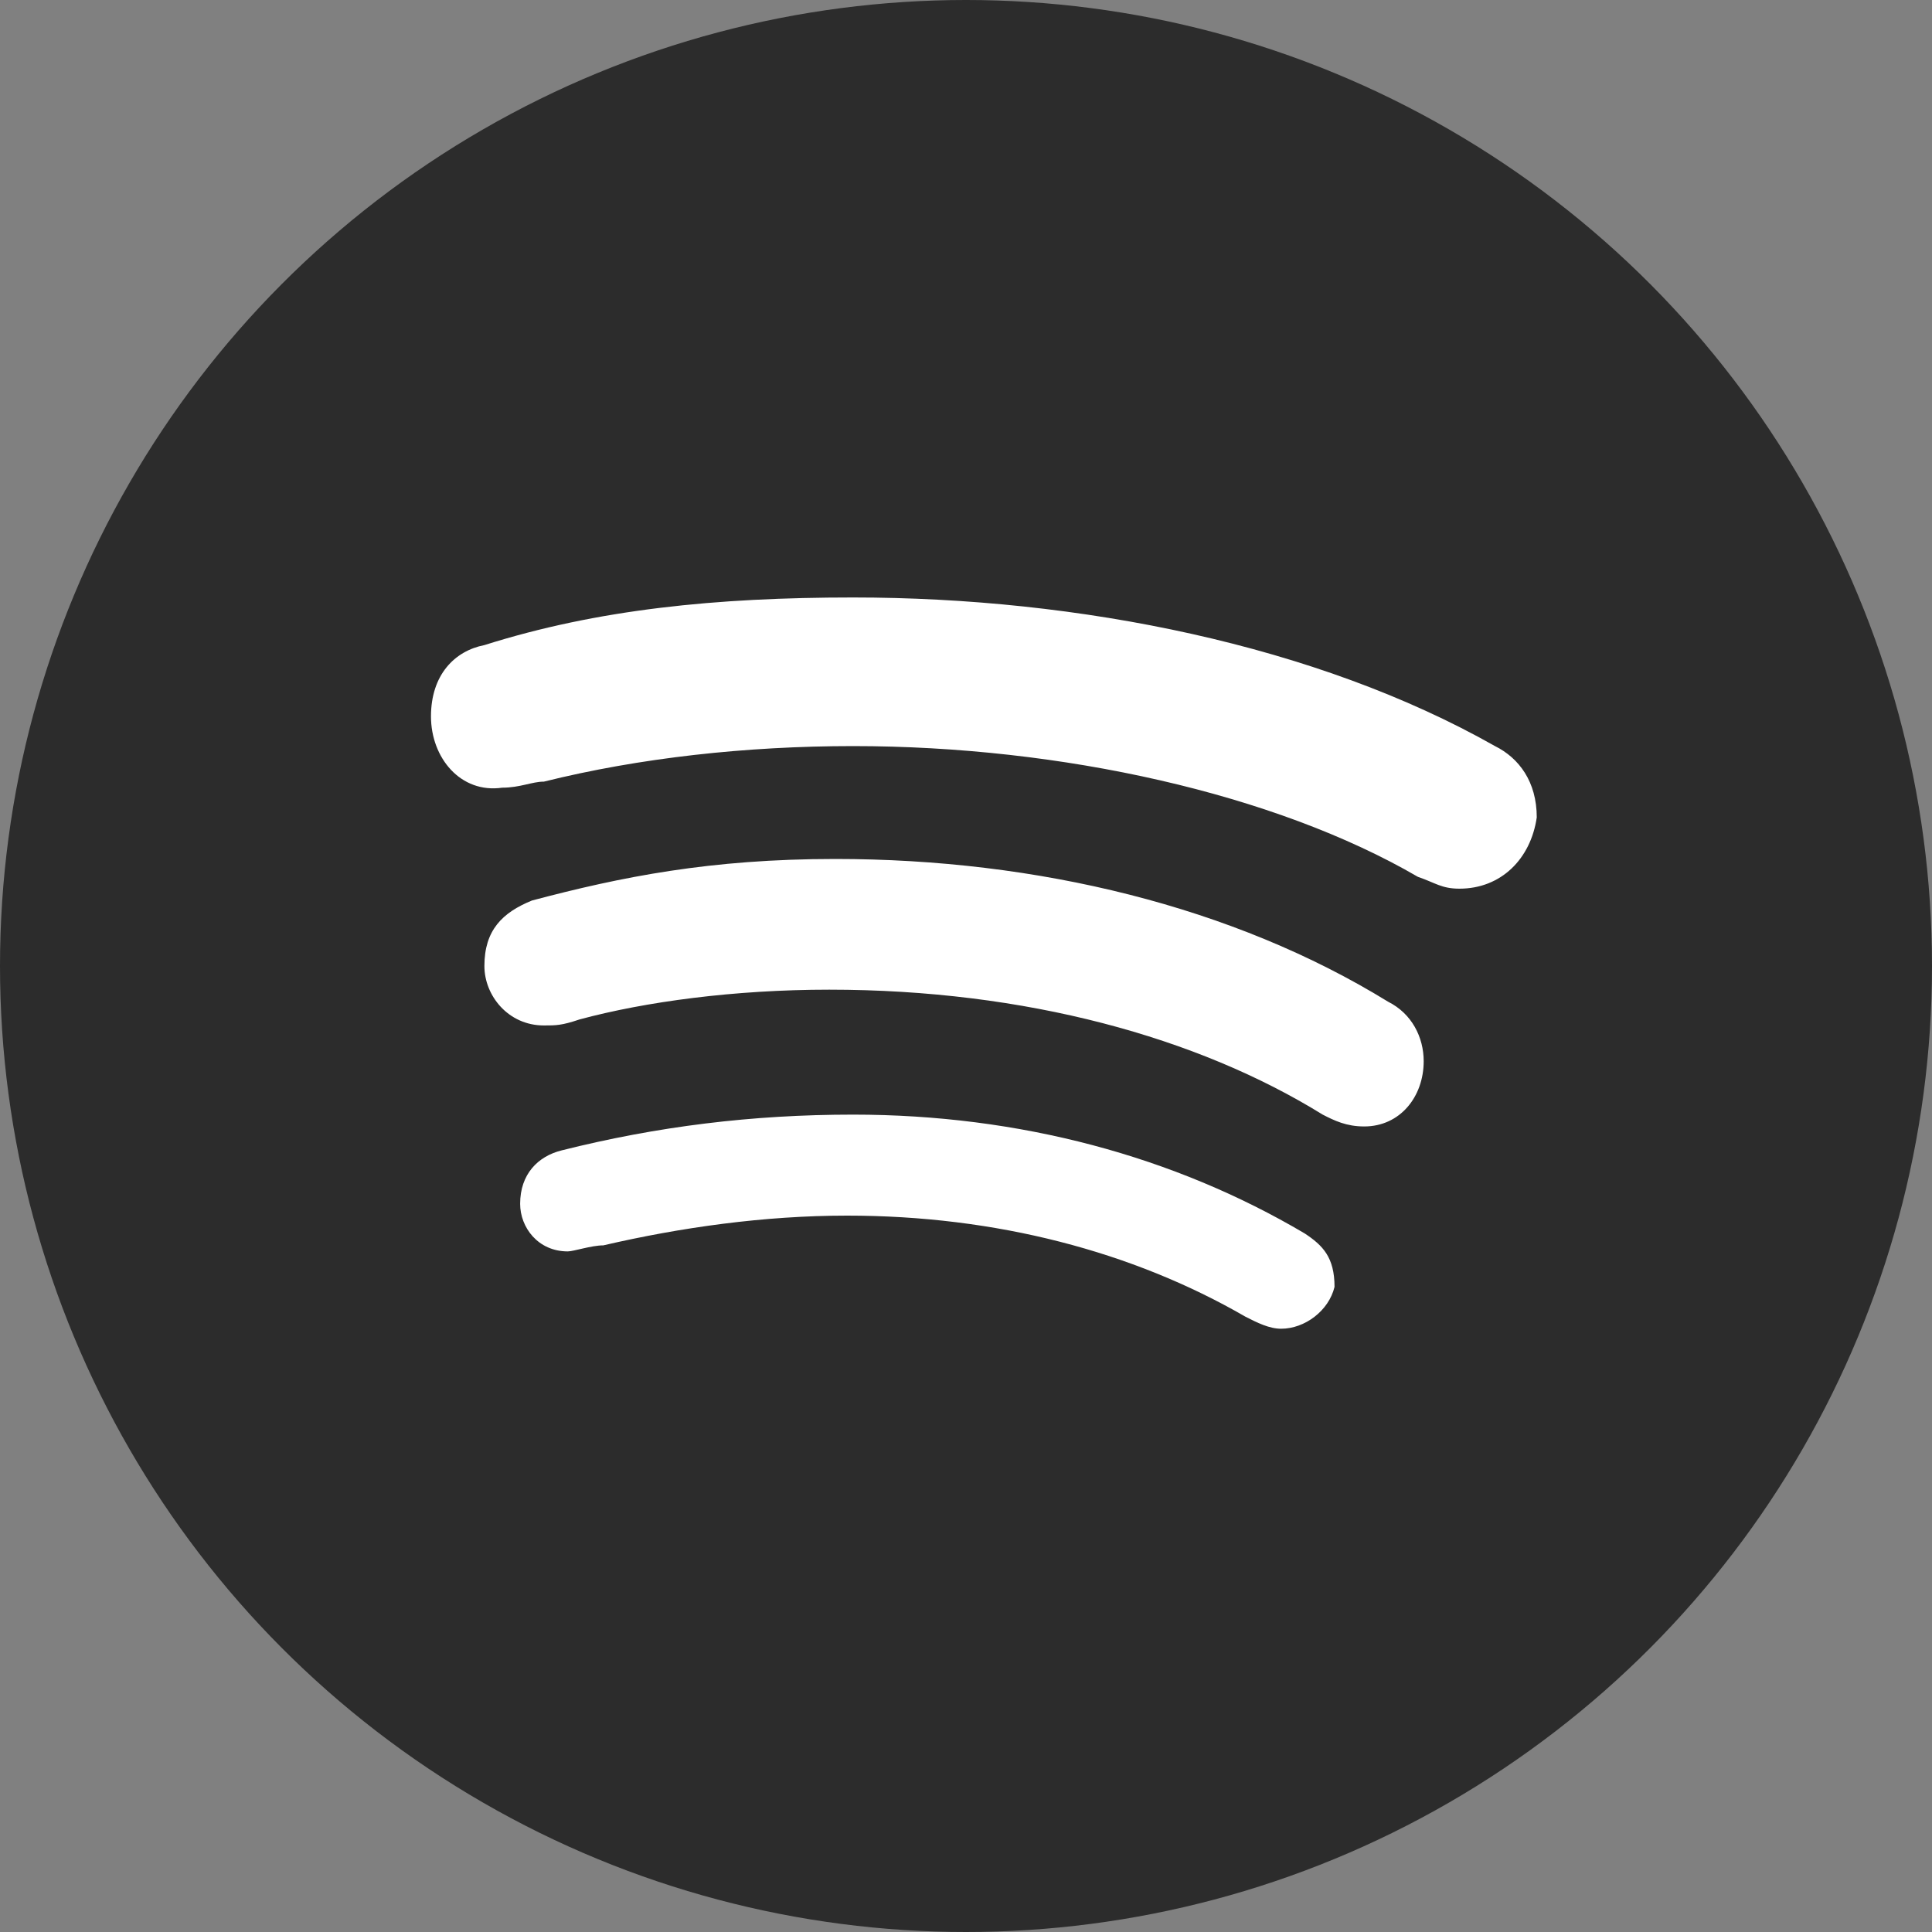
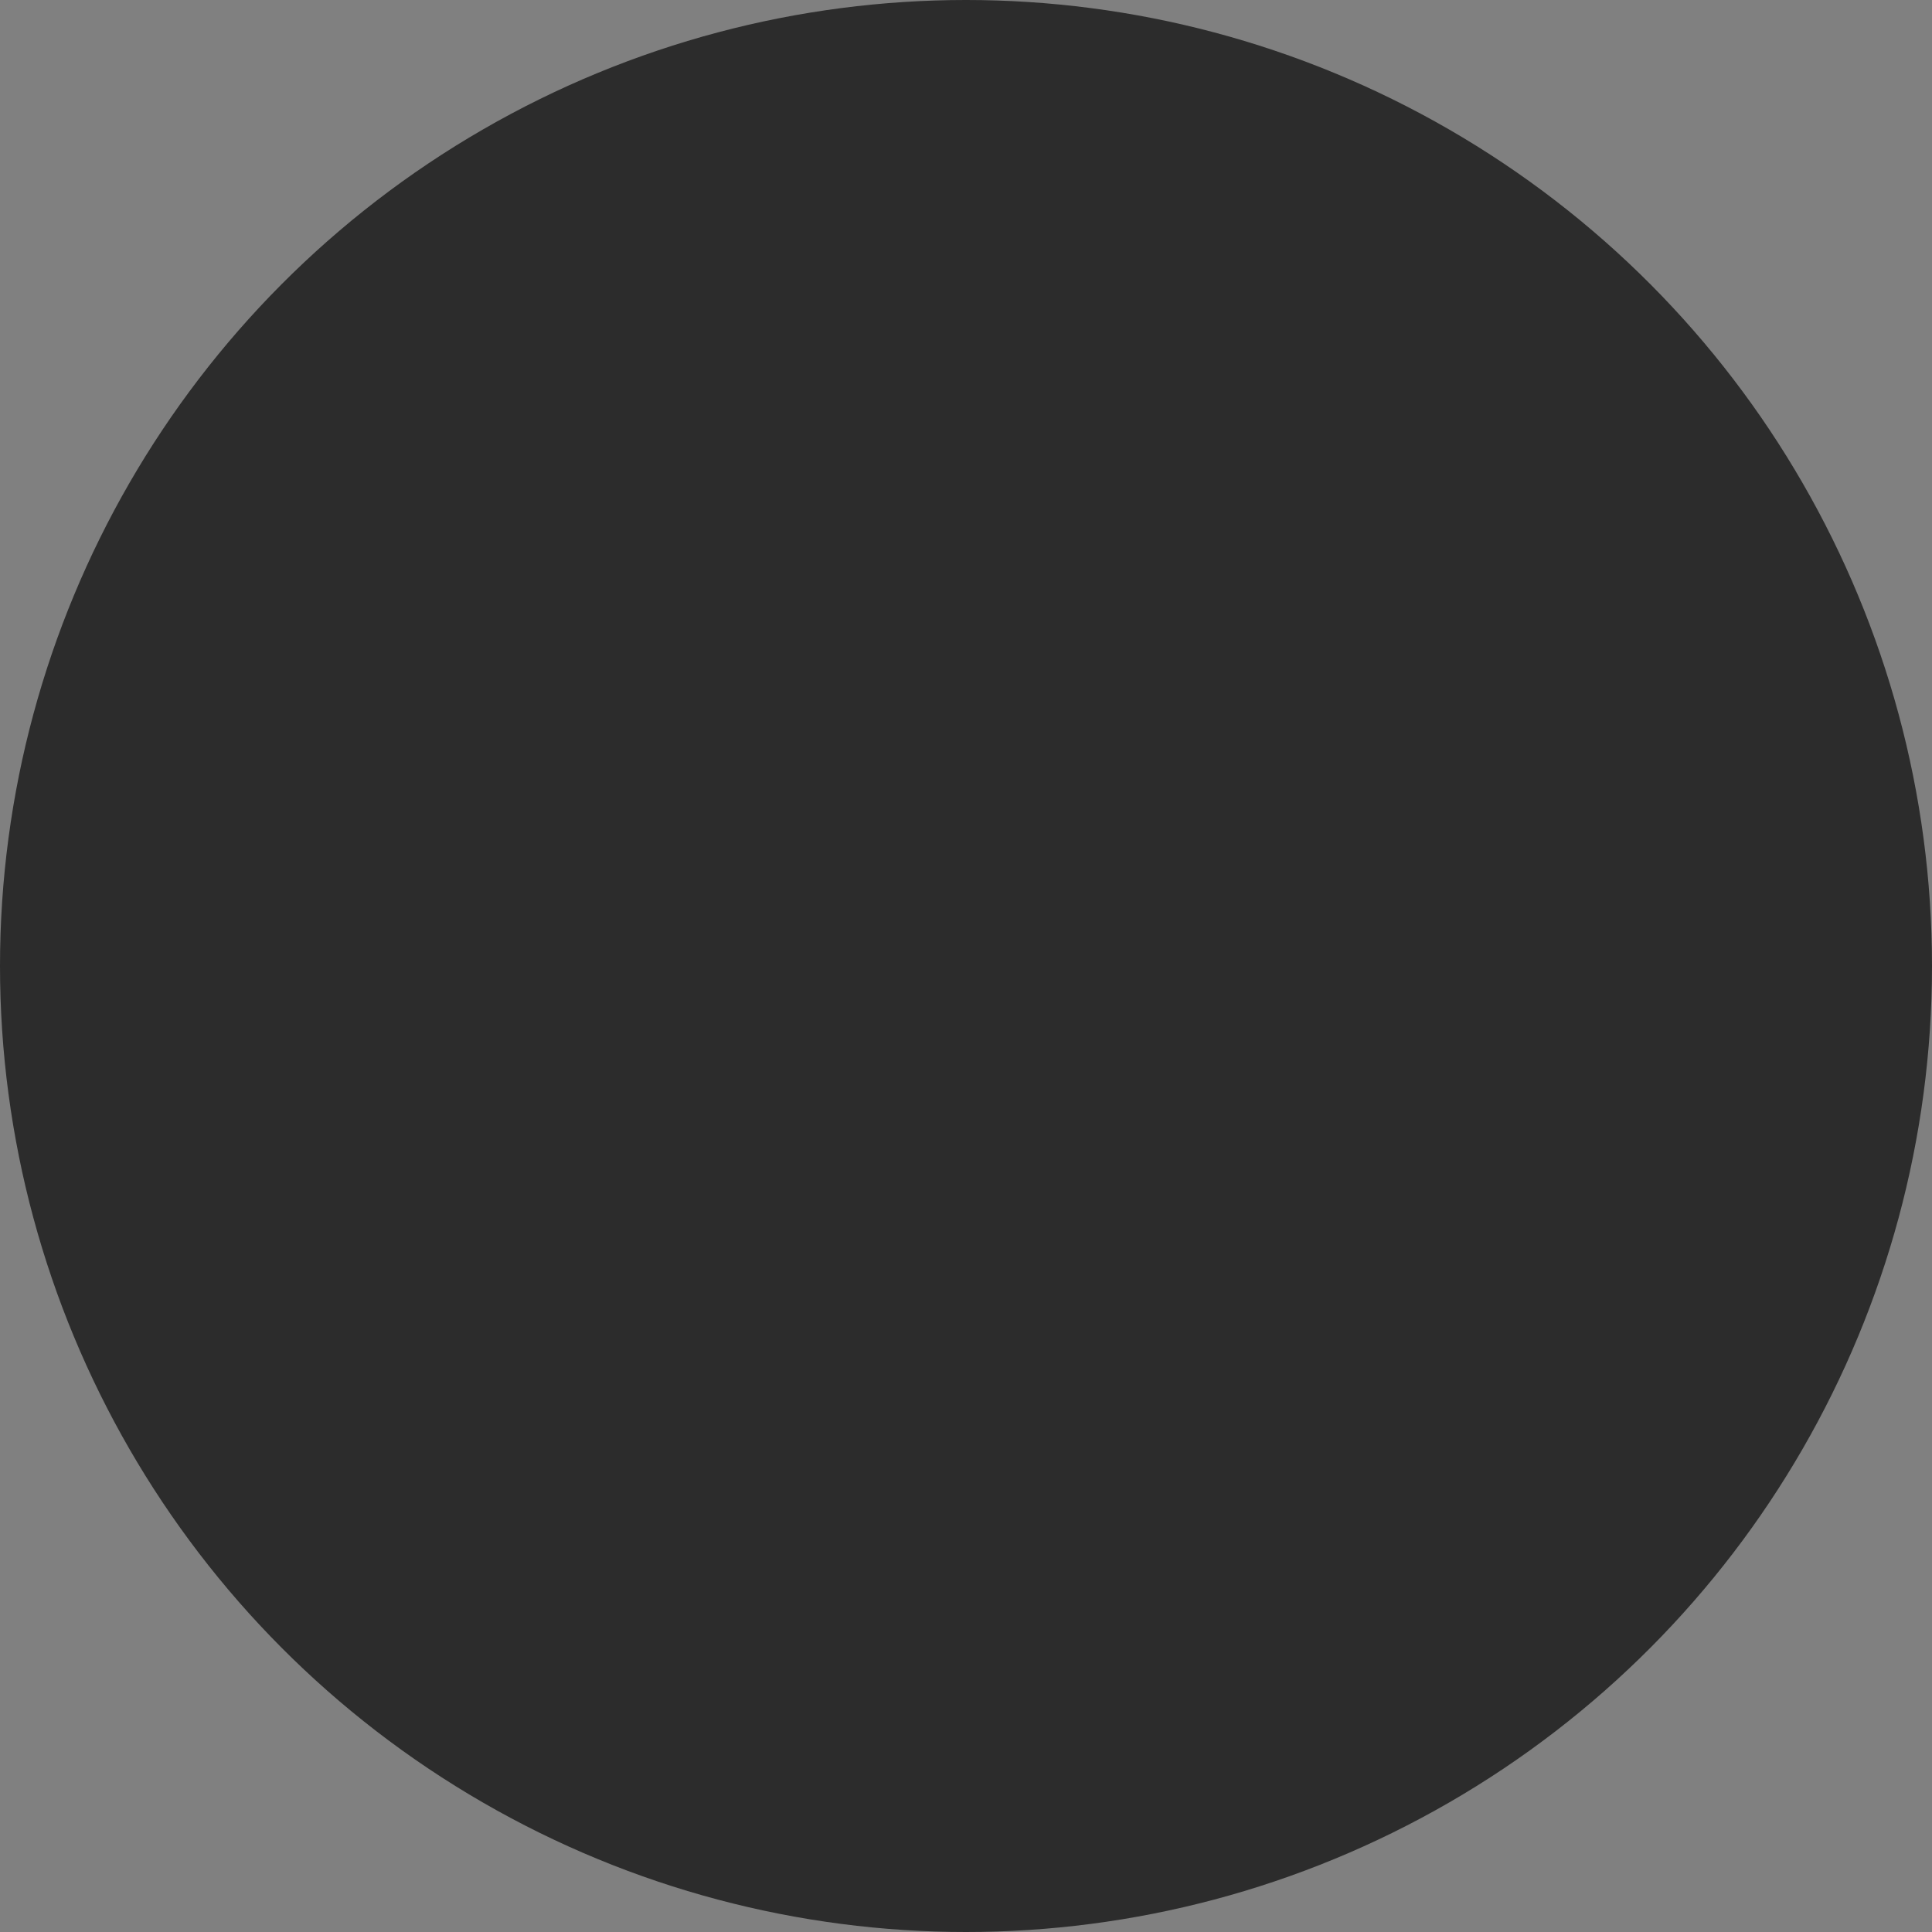
<svg xmlns="http://www.w3.org/2000/svg" width="40px" height="40px" viewBox="0 0 40 40" version="1.1">
  <rect x="0" y="0" width="40" height="40" fill="#808080" stroke="none" />
  <title>Spotify</title>
  <desc>Created with Sketch.</desc>
  <g id="17---ARTICLES-&gt;-Articles,-Social-Sharing" stroke="none" stroke-width="1" fill="none" fill-rule="evenodd">
    <g id="17---ARTICLES-&gt;-ARTIST-PAGE-&gt;-DESKTOP--Copy" transform="translate(-812, -2735)">
      <g id="Social-Icons" transform="translate(532, 2735)">
        <g id="Spotify" transform="translate(280, 0)">
          <circle id="Combined-Shape-Copy" fill="#2C2C2C" cx="20" cy="20" r="20" />
          <g id="icons8-spotify" transform="translate(8, 12)" fill="#FFFFFF" fill-rule="nonzero">
-             <path d="M18.524,15.51 C18.279,15.51 18.029,15.385 17.784,15.26 C15.447,13.909 12.615,13.168 9.538,13.168 C7.817,13.168 6.091,13.413 4.49,13.784 C4.245,13.784 3.875,13.909 3.755,13.909 C3.139,13.909 2.769,13.413 2.769,12.923 C2.769,12.308 3.139,11.938 3.63,11.817 C5.601,11.322 7.567,11.077 9.663,11.077 C13.106,11.077 16.308,11.938 19.014,13.538 C19.385,13.784 19.63,14.029 19.63,14.644 C19.51,15.139 19.014,15.51 18.524,15.51 Z M20.245,11.322 C19.875,11.322 19.63,11.202 19.385,11.077 C16.798,9.476 13.231,8.49 9.168,8.49 C7.202,8.49 5.356,8.74 4,9.106 C3.63,9.231 3.51,9.231 3.26,9.231 C2.524,9.231 2.029,8.615 2.029,8 C2.029,7.26 2.399,6.894 3.014,6.644 C4.861,6.154 6.707,5.784 9.293,5.784 C13.476,5.784 17.538,6.769 20.74,8.74 C21.231,8.986 21.476,9.476 21.476,9.971 C21.476,10.707 20.986,11.322 20.245,11.322 Z M22.216,6.399 C21.846,6.399 21.721,6.279 21.356,6.154 C18.399,4.433 13.971,3.447 9.663,3.447 C7.447,3.447 5.231,3.692 3.26,4.183 C3.014,4.183 2.769,4.308 2.399,4.308 C1.538,4.433 0.923,3.692 0.923,2.832 C0.923,1.971 1.413,1.476 2.029,1.356 C4.37,0.615 6.832,0.37 9.663,0.37 C14.337,0.37 19.26,1.356 22.952,3.447 C23.447,3.692 23.817,4.183 23.817,4.923 C23.692,5.784 23.077,6.399 22.216,6.399 Z" id="Shape" />
-           </g>
+             </g>
        </g>
      </g>
    </g>
  </g>
</svg>